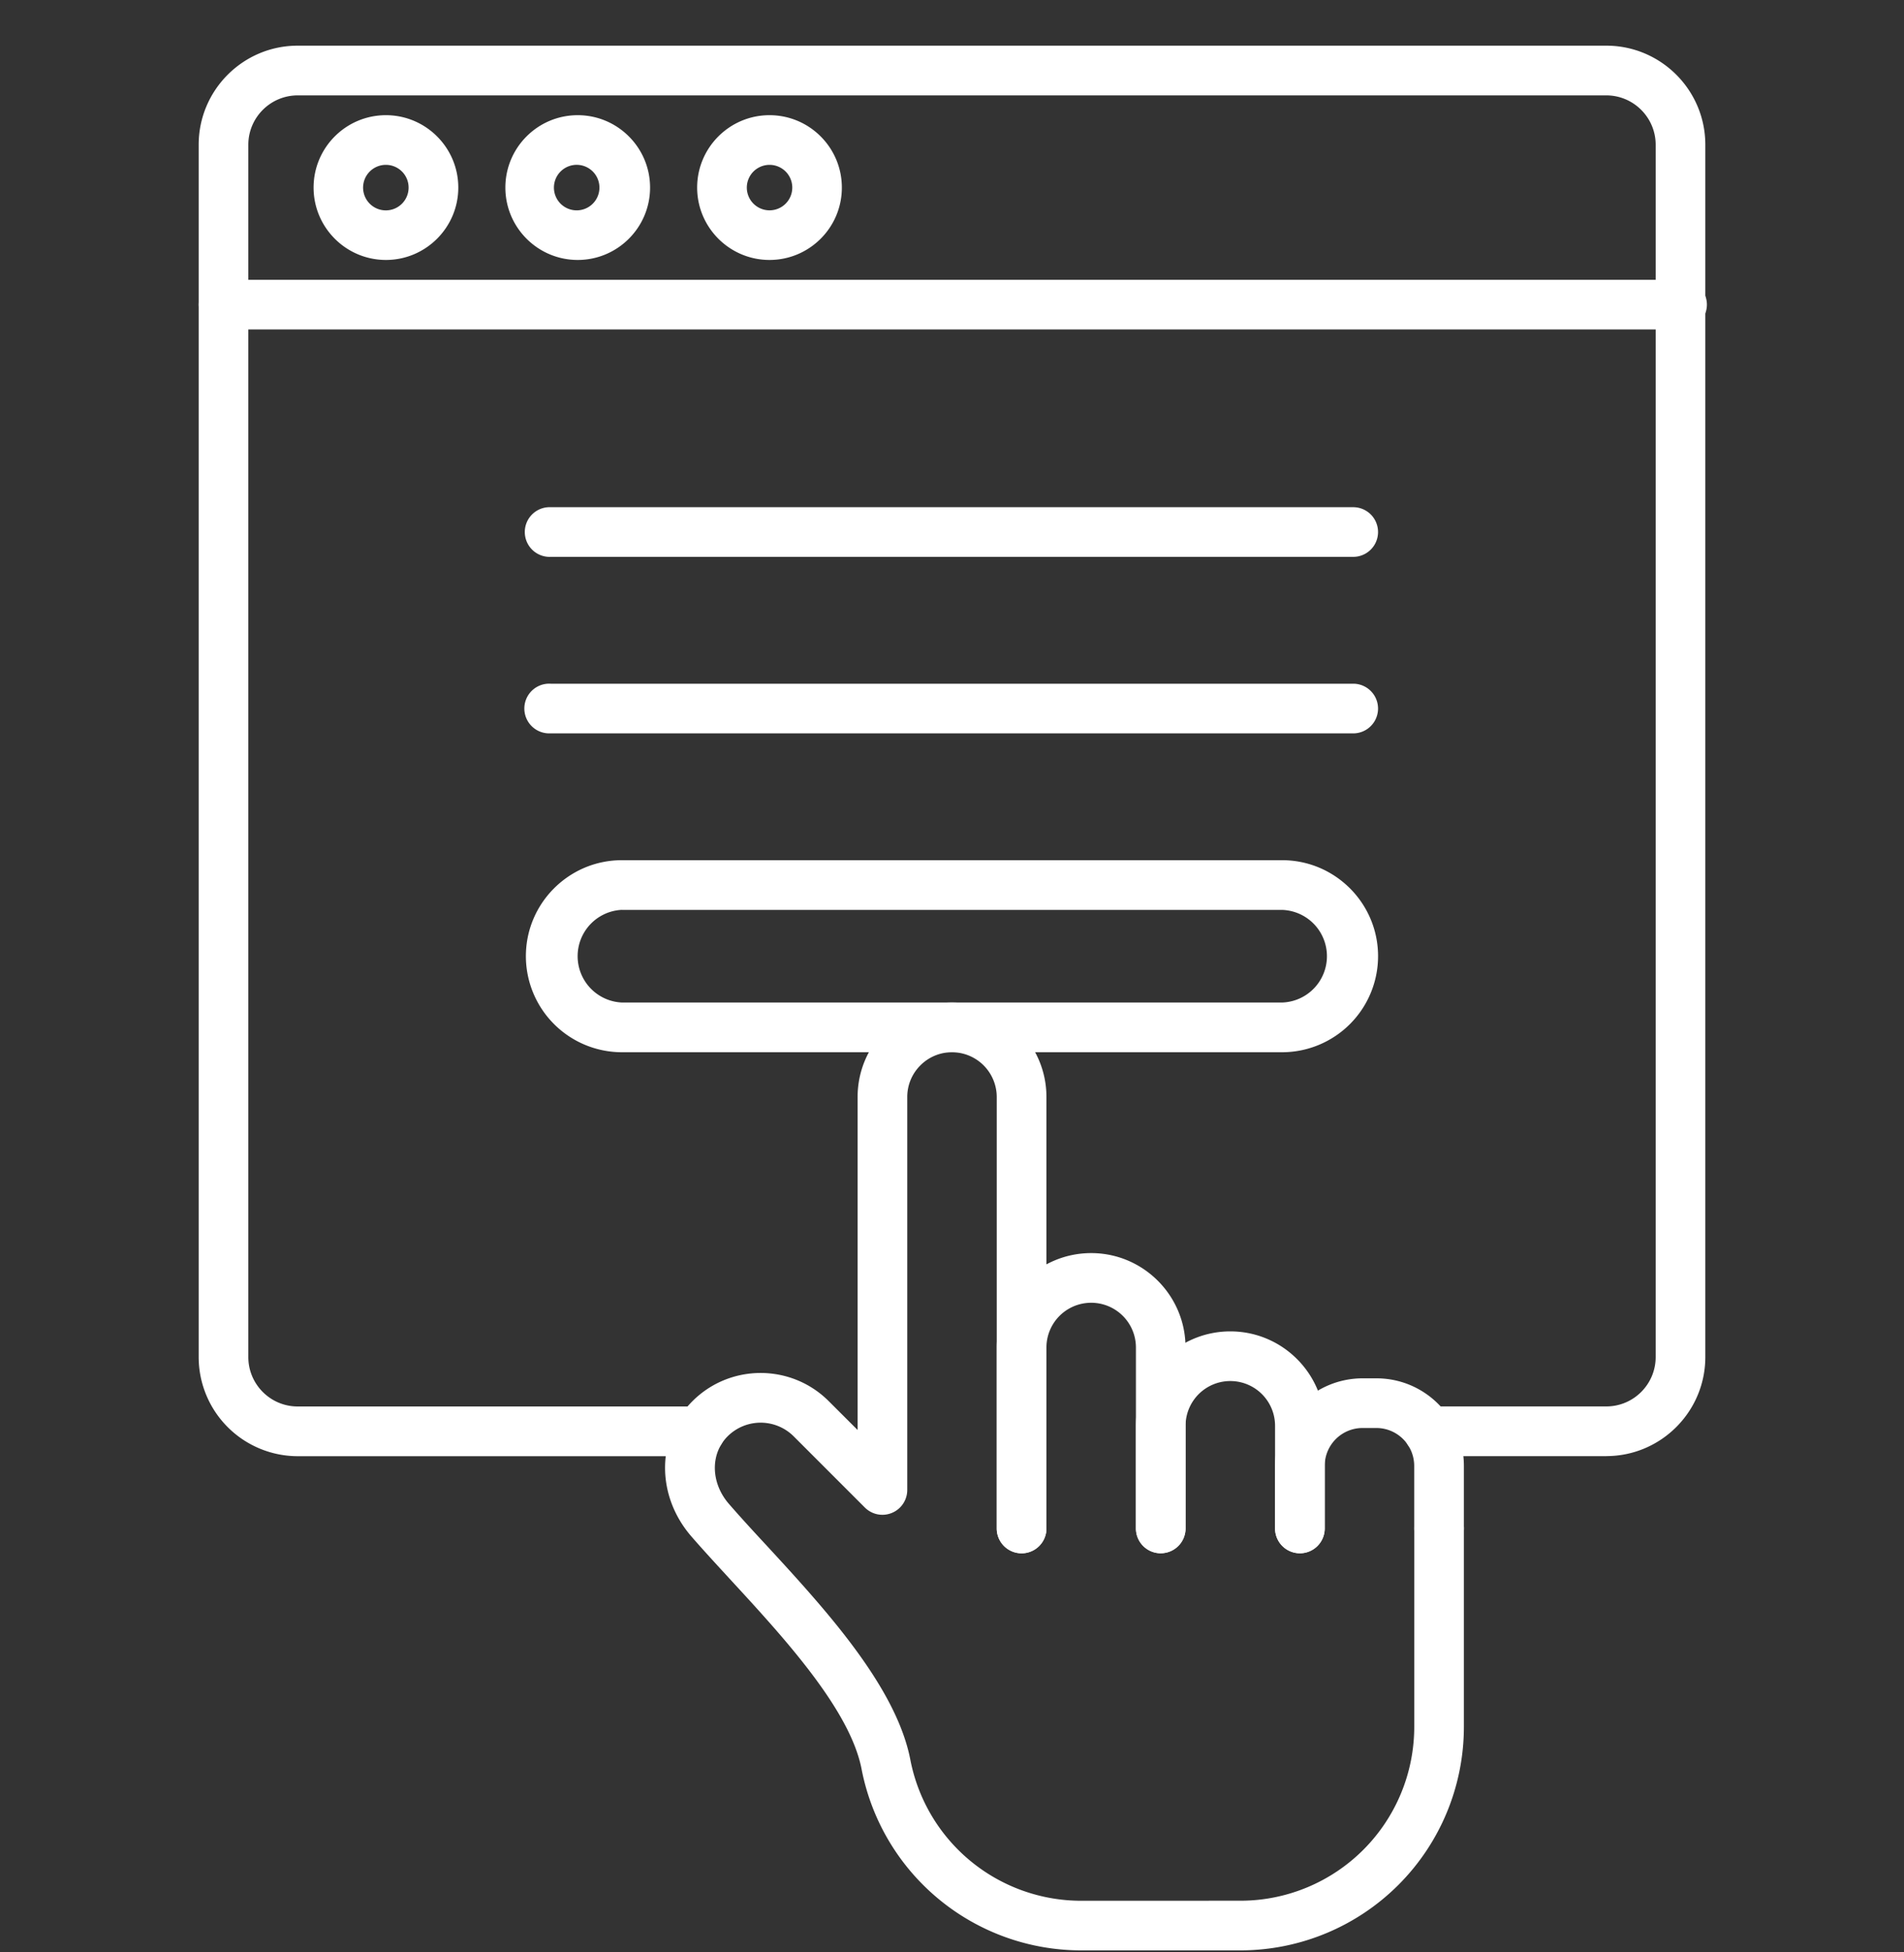
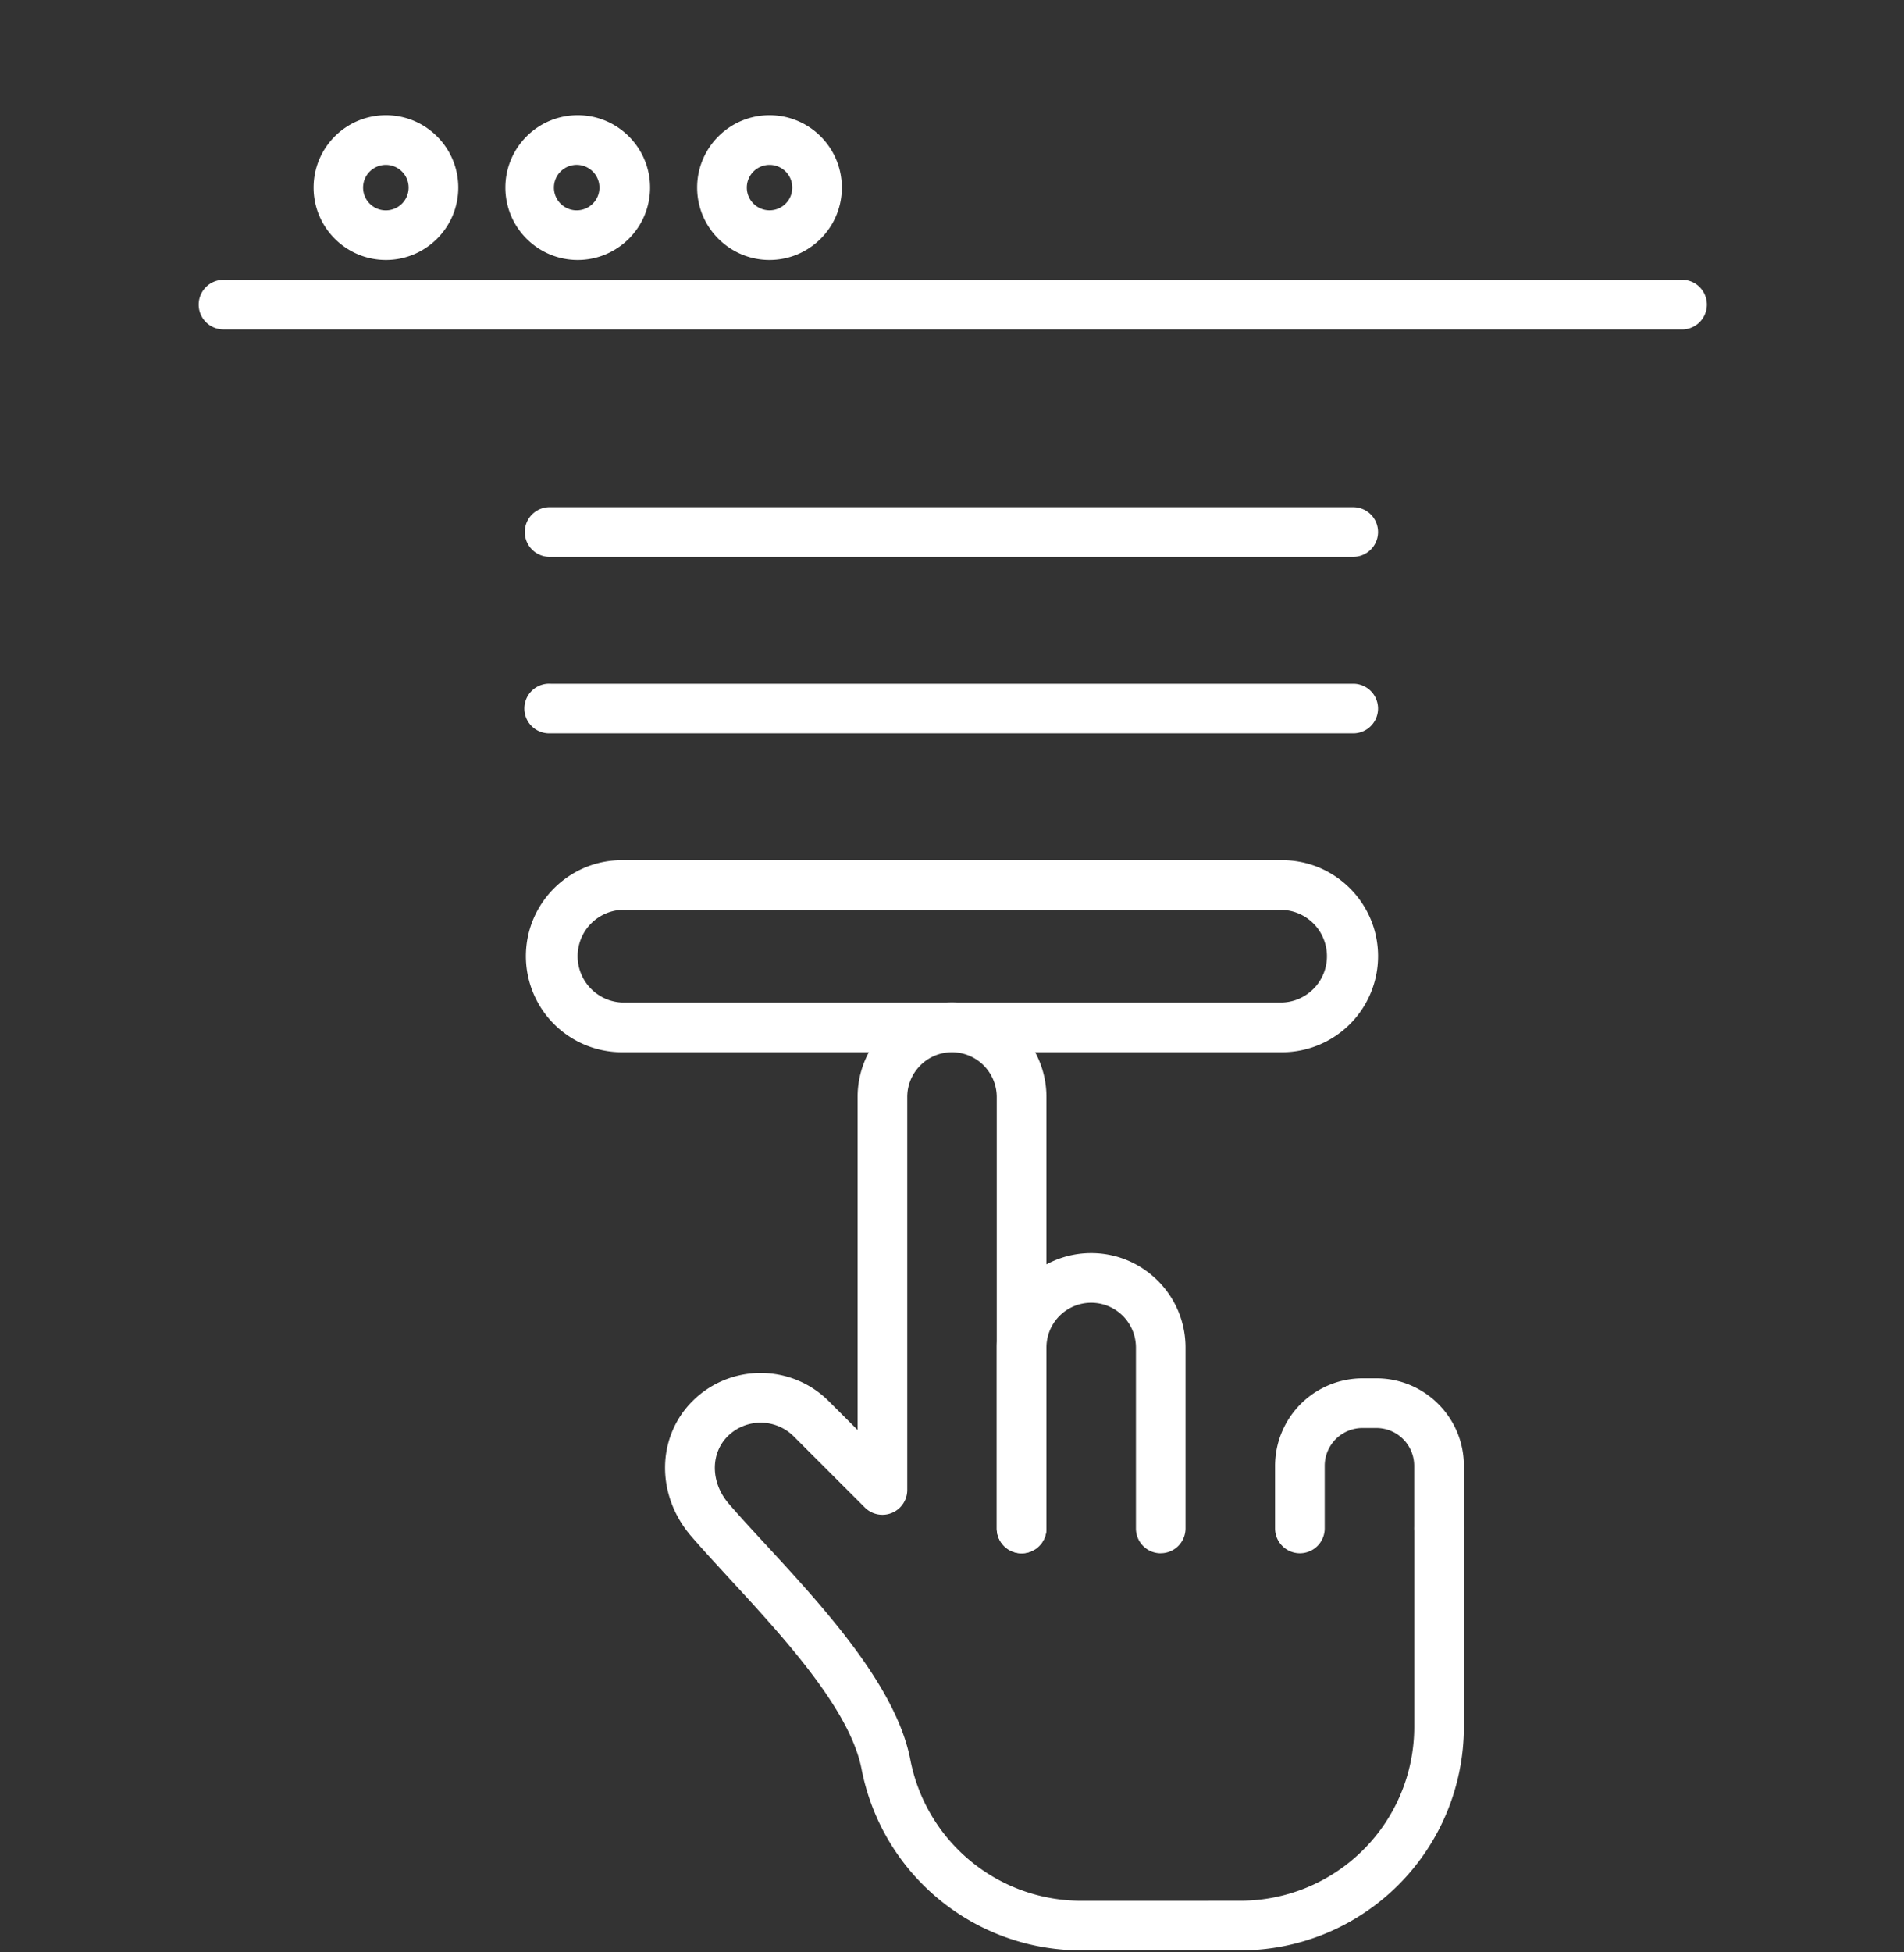
<svg xmlns="http://www.w3.org/2000/svg" width="40" height="41" fill="none">
  <rect width="100%" height="100%" fill="#333333" stroke="none" />
  <g clip-path="url(#a)" fill-rule="evenodd" clip-rule="evenodd" fill="#fff">
-     <path d="M33.746 30.579h-3.733a.522.522 0 0 1 0-1.044h3.733c.572 0 1.037-.465 1.037-1.037V3.04c0-.572-.466-1.037-1.037-1.037H6.255c-.573 0-1.038.465-1.038 1.037v25.459c0 .572.465 1.037 1.037 1.037h8.454a.521.521 0 1 1 0 1.044H6.255a2.083 2.083 0 0 1-2.081-2.081V3.039c0-1.147.933-2.08 2.08-2.08h27.492c1.147 0 2.08.933 2.08 2.08v25.459c0 1.147-.934 2.08-2.08 2.08Z" />
    <path d="M35.305 6.918H4.695a.521.521 0 1 1 0-1.042h30.61a.522.522 0 1 1 0 1.042ZM8.108 3.462a.478.478 0 1 0 .476.477.477.477 0 0 0-.476-.477Zm0 1.997c-.839 0-1.52-.682-1.52-1.52 0-.839.68-1.52 1.52-1.52.837 0 1.52.681 1.52 1.52 0 .838-.683 1.52-1.52 1.52ZM12.137 3.462a.478.478 0 1 0 0 .955.478.478 0 0 0 0-.955Zm0 1.997c-.839 0-1.52-.682-1.52-1.52 0-.839.681-1.52 1.52-1.52.838 0 1.52.681 1.52 1.52 0 .838-.682 1.52-1.52 1.52ZM16.166 3.462a.477.477 0 1 0 .002.955.477.477 0 0 0-.002-.955Zm0 1.997c-.838 0-1.52-.682-1.52-1.52 0-.839.682-1.52 1.52-1.52.839 0 1.52.681 1.52 1.52.001.838-.681 1.52-1.52 1.52ZM28.429 11.694H11.57a.522.522 0 1 1 0-1.043h16.859a.521.521 0 1 1 0 1.043ZM28.429 15.4H11.57a.522.522 0 1 1 0-1.042h16.859a.52.52 0 1 1 0 1.043ZM13.065 19.107a.974.974 0 0 0 0 1.946h13.87a.973.973 0 0 0 0-1.945h-13.87Zm13.87 2.99h-13.87a2.019 2.019 0 0 1-2.017-2.017c0-1.112.905-2.016 2.017-2.016h13.87c1.112 0 2.016.904 2.016 2.016a2.018 2.018 0 0 1-2.016 2.017ZM24.386 32.619a.521.521 0 0 1-.522-.522v-3.799a.94.94 0 0 0-1.88 0v3.8a.522.522 0 0 1-1.044 0v-3.8c0-1.094.89-1.983 1.984-1.983 1.093 0 1.982.89 1.982 1.983v3.8a.521.521 0 0 1-.52.52Z" />
-     <path d="M27.308 32.619a.522.522 0 0 1-.521-.522v-2.155a.94.94 0 0 0-1.88 0v2.155a.521.521 0 1 1-1.043 0v-2.155c0-1.094.89-1.983 1.983-1.983 1.094 0 1.983.89 1.983 1.983v2.155a.521.521 0 0 1-.521.522Z" />
    <path d="M30.233 32.619a.522.522 0 0 1-.523-.522v-1.315a.795.795 0 0 0-.793-.794h-.293a.795.795 0 0 0-.794.794v1.315a.521.521 0 1 1-1.043 0v-1.315a1.84 1.84 0 0 1 1.837-1.837h.293c1.014 0 1.837.824 1.837 1.837v1.315a.521.521 0 0 1-.521.522Z" />
    <path d="M26.064 40.958h-3.355a4.7 4.7 0 0 1-4.608-3.804c-.242-1.255-1.643-2.775-2.77-3.997-.292-.318-.569-.618-.809-.895-.743-.86-.732-2.079.025-2.837.79-.79 2.075-.79 2.864 0l.606.605v-6.993c0-.528.206-1.026.582-1.402A1.969 1.969 0 0 1 20 21.053c1.093 0 1.984.89 1.984 1.984v9.06a.522.522 0 0 1-1.044 0v-9.06a.942.942 0 0 0-.94-.94.934.934 0 0 0-.664.276.933.933 0 0 0-.276.664v8.253a.522.522 0 0 1-.89.369l-1.496-1.496a.983.983 0 0 0-1.388 0c-.367.367-.356.975.025 1.416.23.265.5.56.788.87 1.216 1.32 2.728 2.961 3.026 4.507a3.656 3.656 0 0 0 3.583 2.96l3.356-.001a3.652 3.652 0 0 0 3.647-3.648v-4.17a.521.521 0 1 1 1.043 0v4.17a4.696 4.696 0 0 1-4.69 4.691Z" />
  </g>
  <defs>
    <clipPath id="a">
      <path fill="#fff" transform="translate(0 .958)" d="M0 0h40v40H0z" />
    </clipPath>
  </defs>
</svg>